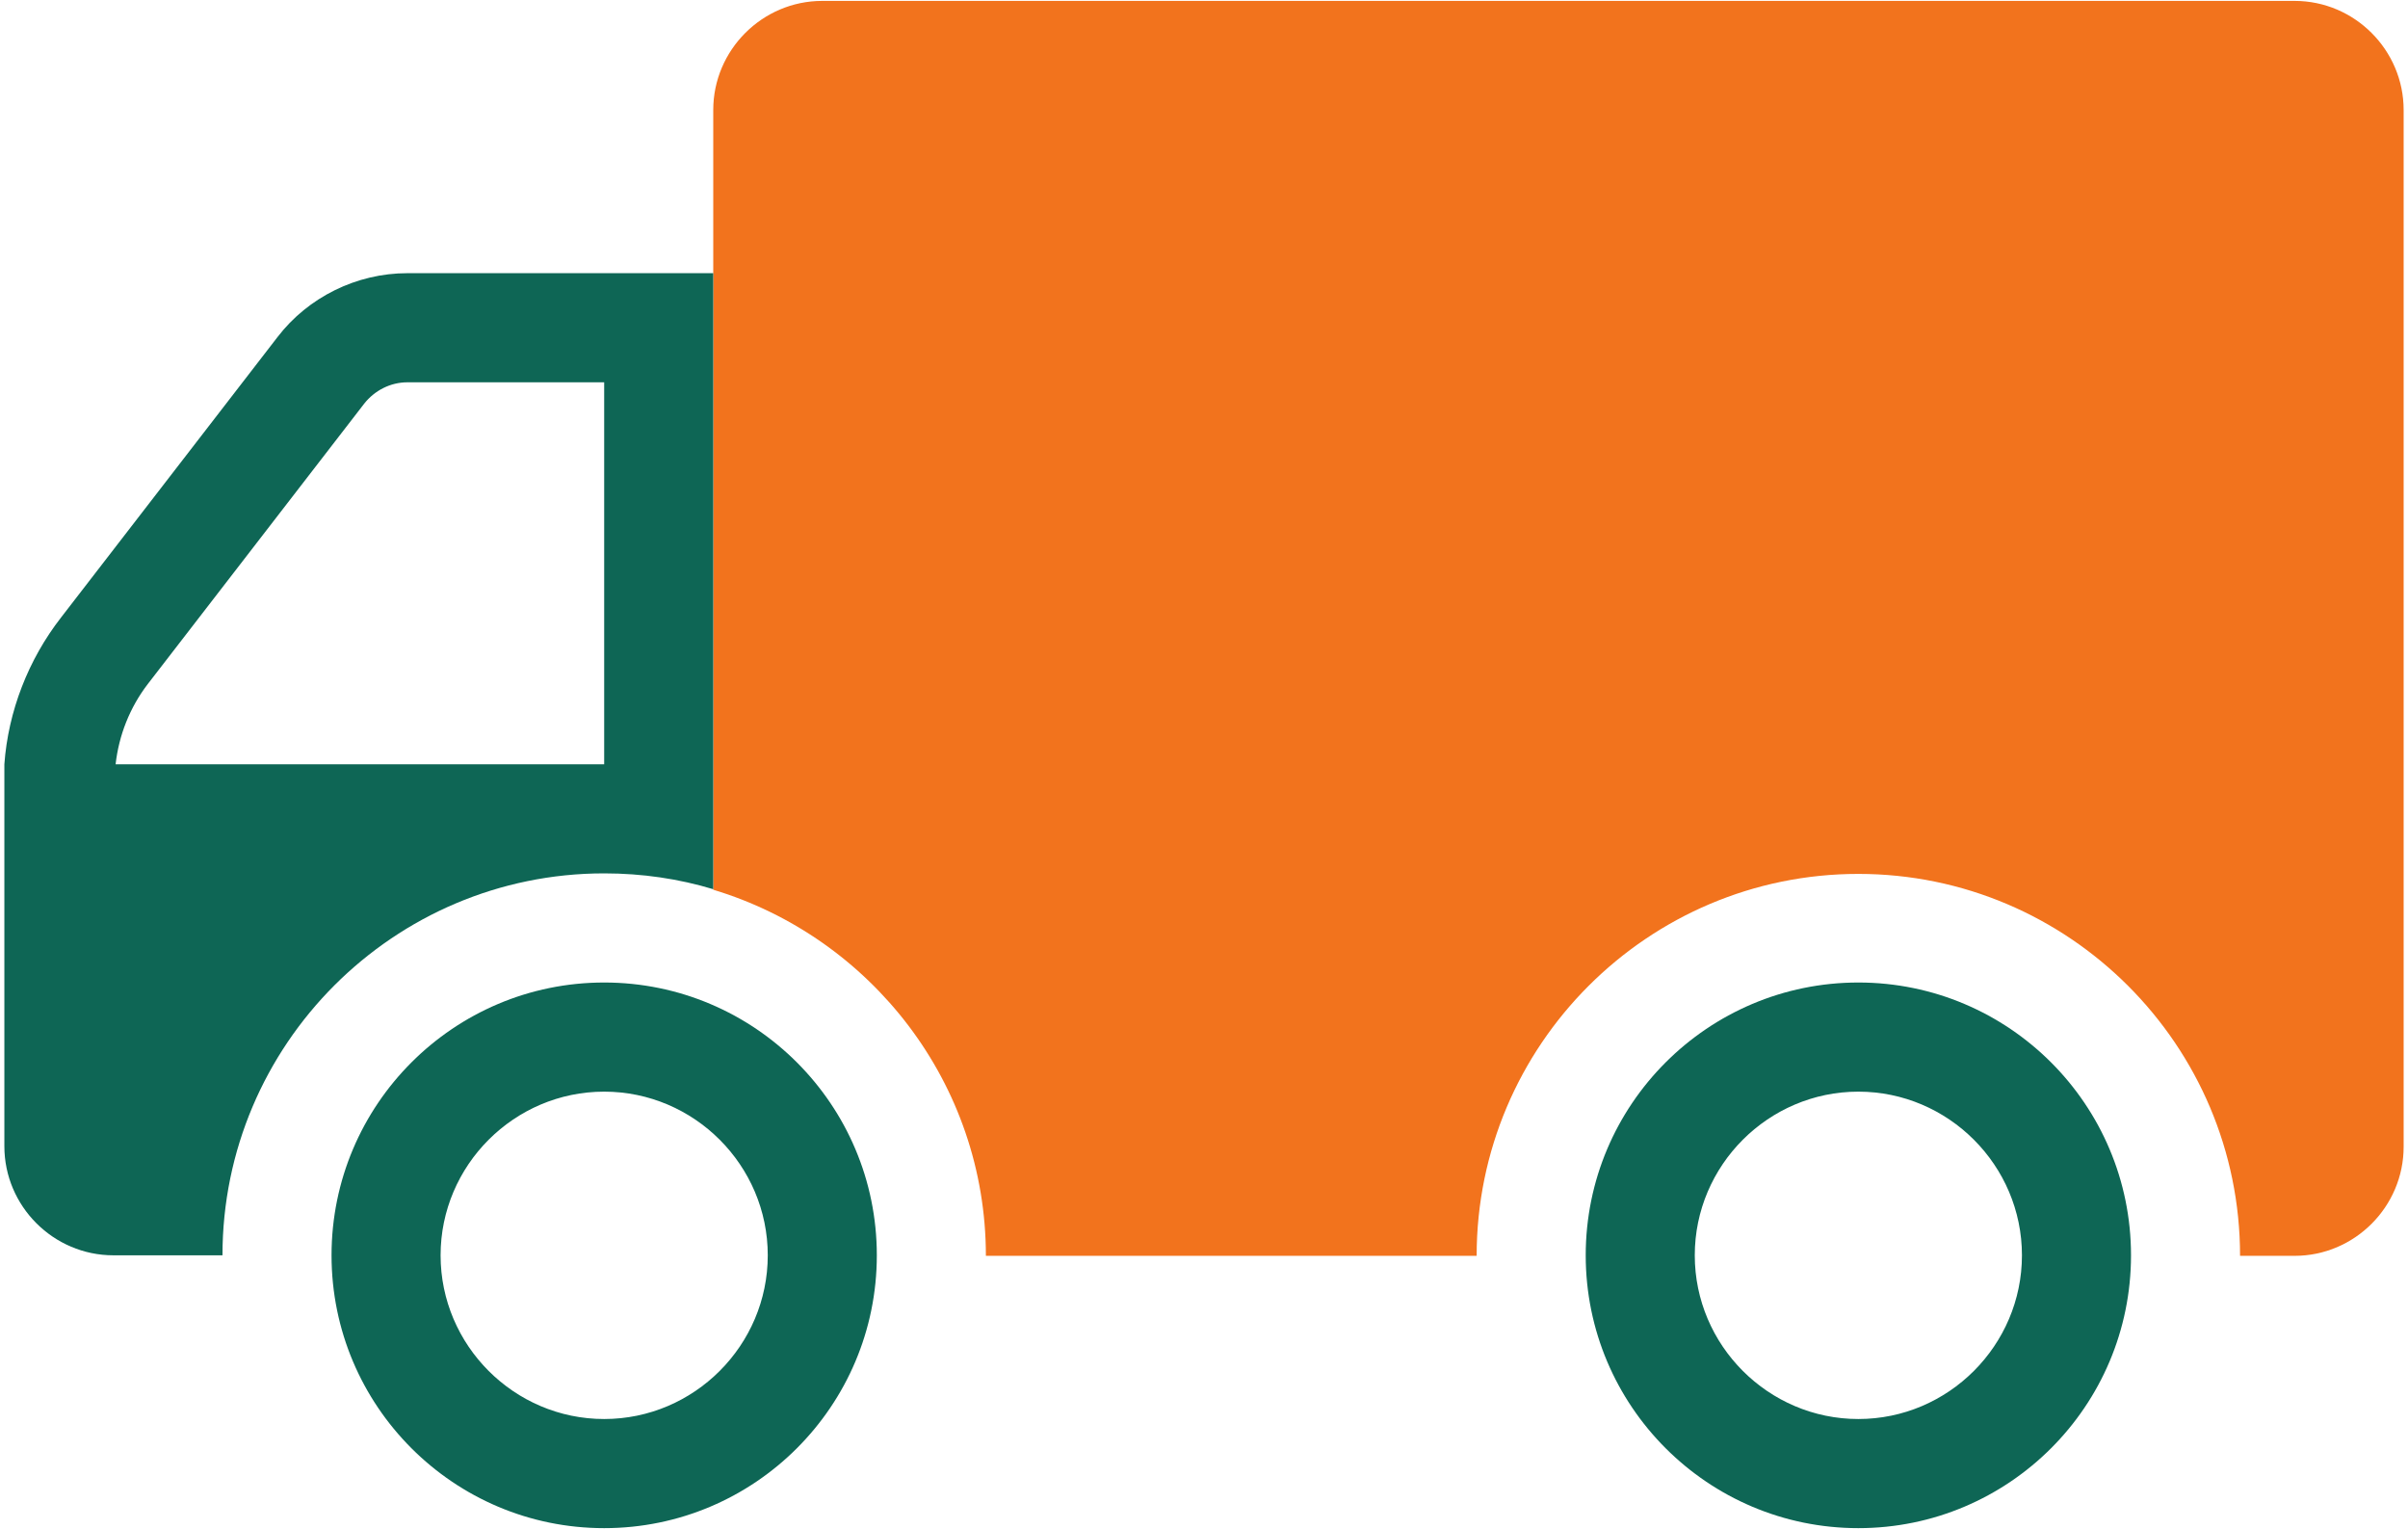
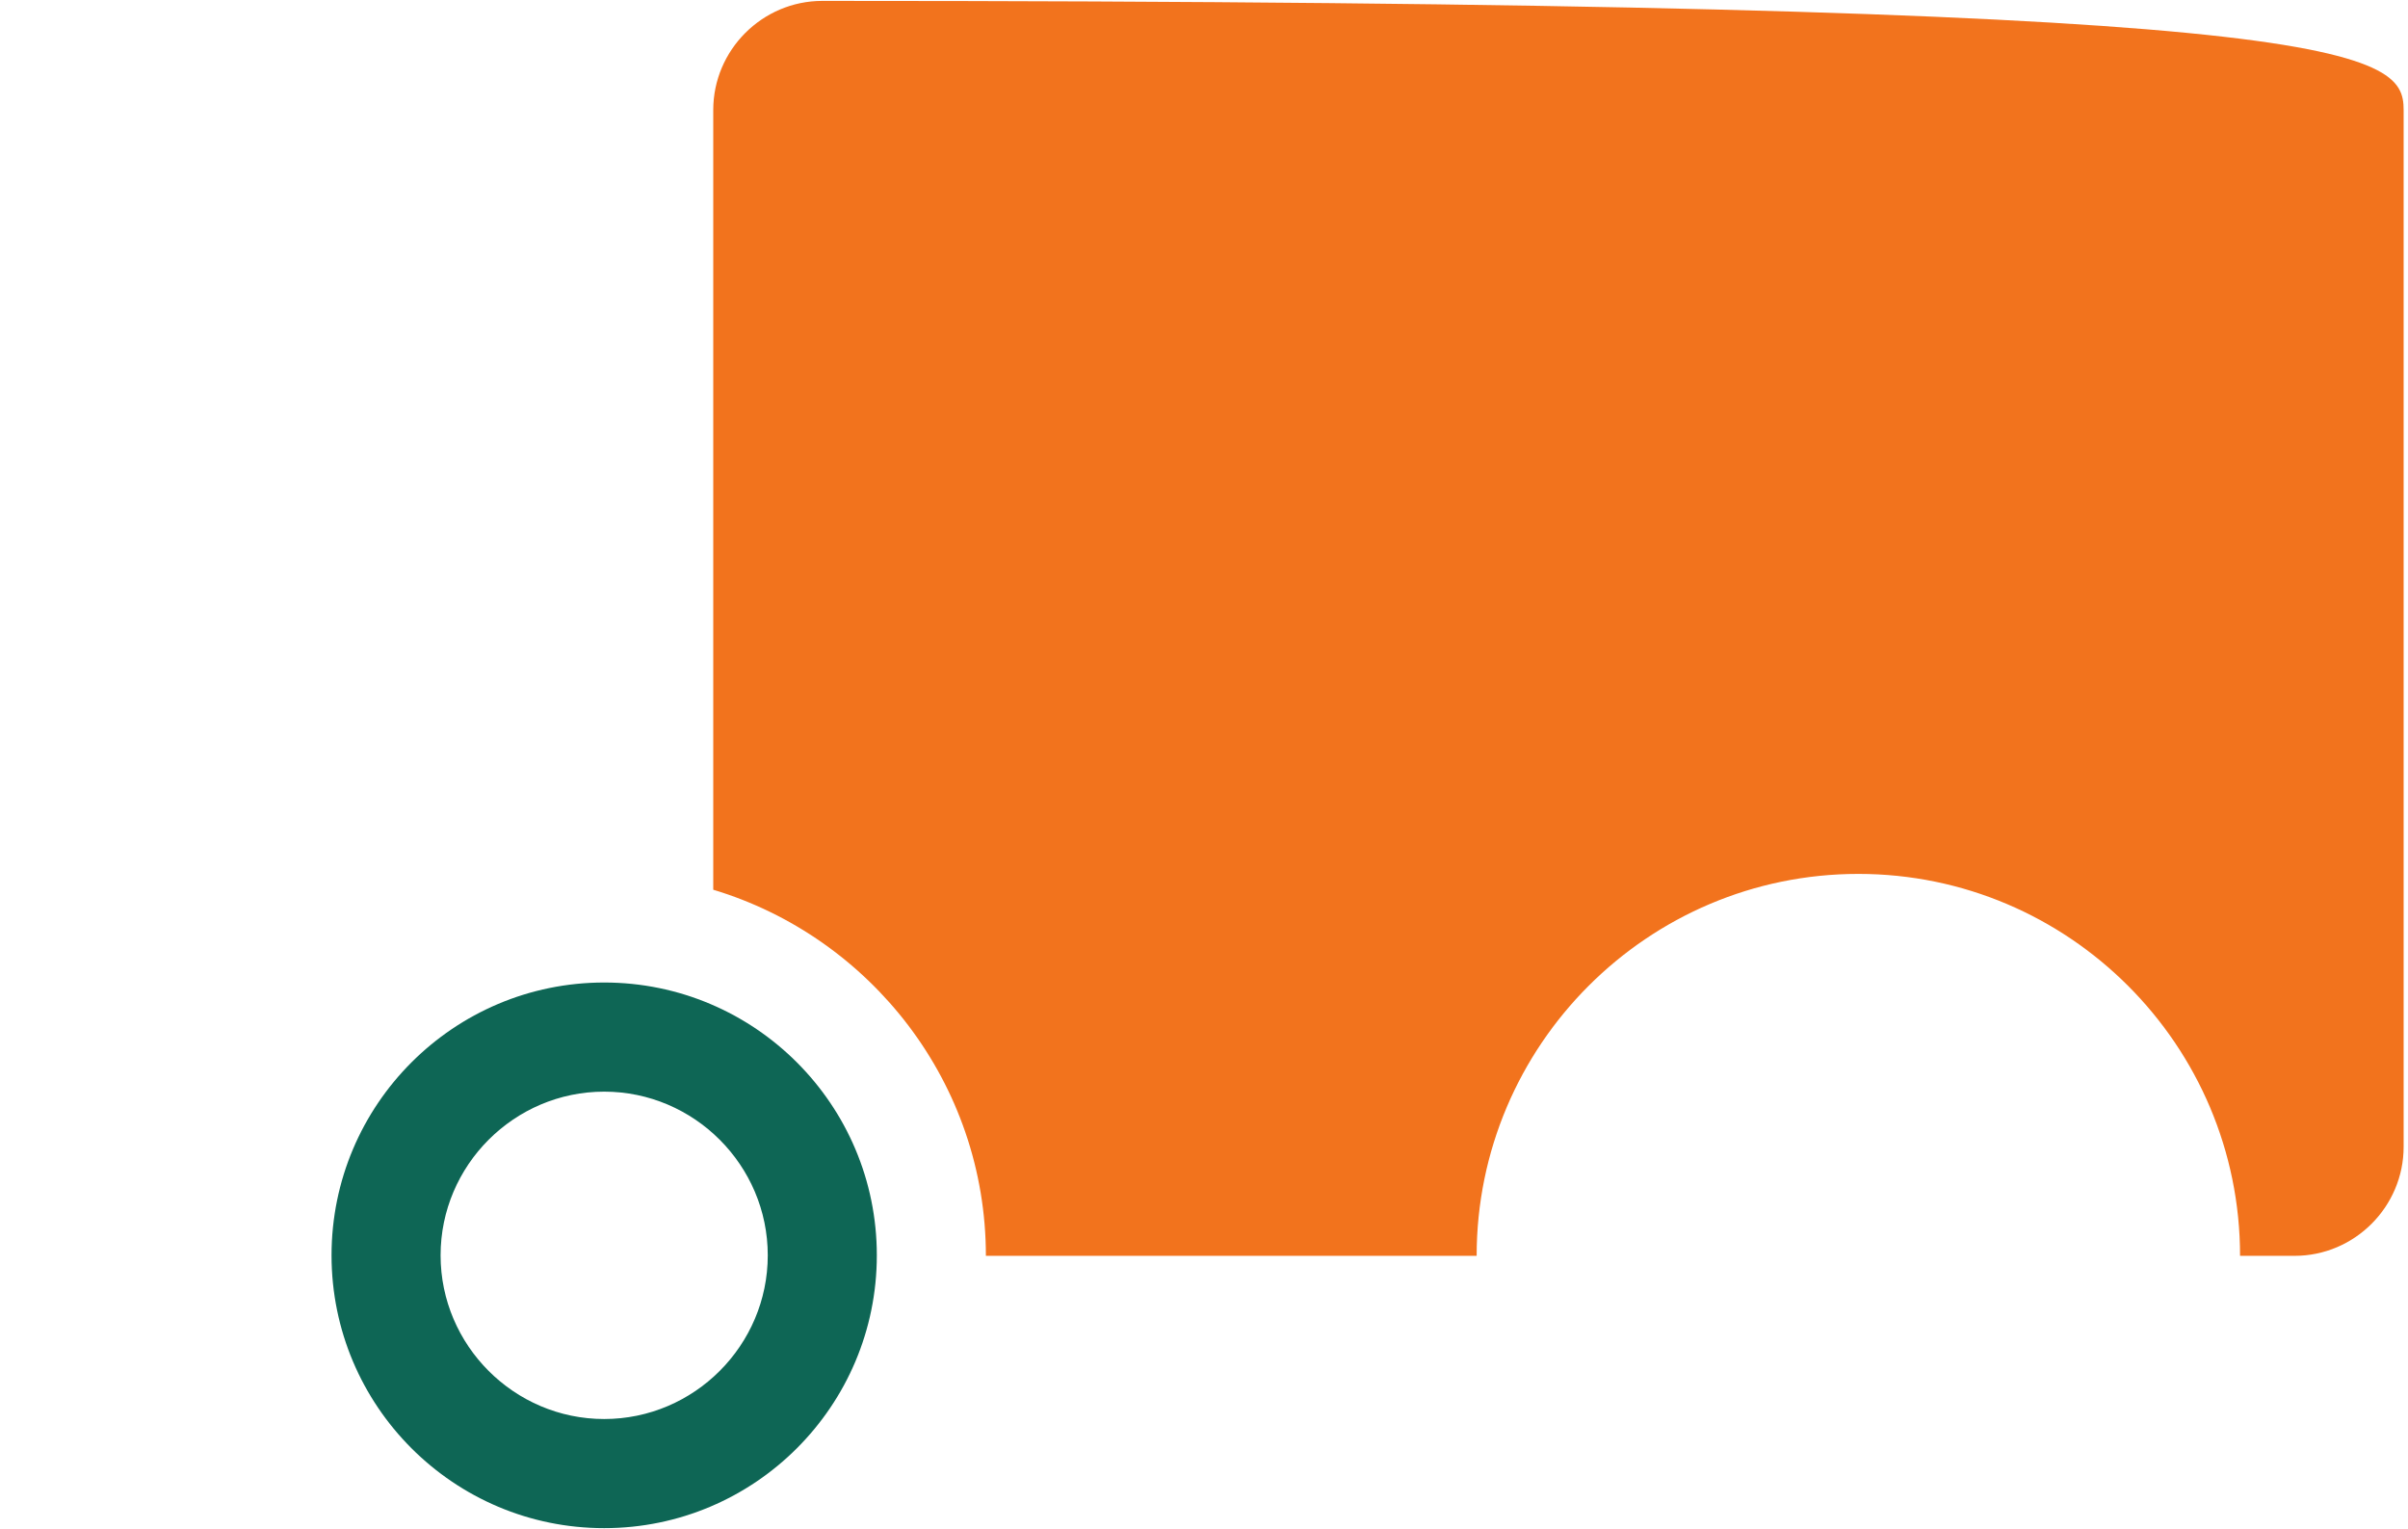
<svg xmlns="http://www.w3.org/2000/svg" width="230" height="146" viewBox="0 0 230 146" fill="none">
  <path d="M57.708 145.922C72.083 145.922 83.75 134.251 83.75 119.871C83.75 105.491 72.083 93.82 57.708 93.82C43.333 93.82 31.667 105.491 31.667 119.871C31.667 134.251 43.333 145.922 57.708 145.922ZM57.708 104.241C66.302 104.241 73.333 111.274 73.333 119.871C73.333 128.468 66.302 135.502 57.708 135.502C49.115 135.502 42.083 128.468 42.083 119.871C42.083 111.274 49.115 104.241 57.708 104.241Z" fill="#0E6655" />
-   <path d="M177.501 145.922C191.876 145.922 203.543 134.251 203.543 119.871C203.543 105.491 191.876 93.82 177.501 93.82C163.126 93.82 151.46 105.491 151.46 119.871C151.46 134.251 163.126 145.922 177.501 145.922ZM177.501 104.241C186.095 104.241 193.126 111.274 193.126 119.871C193.126 128.468 186.095 135.502 177.501 135.502C168.908 135.502 161.876 128.468 161.876 119.871C161.876 111.274 168.908 104.241 177.501 104.241Z" fill="#0E6655" />
-   <path d="M68.126 84.96V10.506C68.126 4.775 72.813 0.086 78.542 0.086H219.167C224.896 0.086 229.584 4.775 229.584 10.506V109.5C229.584 115.231 224.896 119.92 219.167 119.92H213.959C213.959 99.809 197.605 83.449 177.501 83.449C157.396 83.449 141.042 99.809 141.042 119.92H94.167C94.167 103.456 83.178 89.493 68.126 84.96Z" fill="#F2731D" />
-   <path d="M0.417 72.978C0.781 67.924 2.708 62.974 5.833 58.962L26.51 32.182C29.427 28.378 34.062 26.086 38.906 26.086H68.125V84.909C64.844 83.919 61.354 83.398 57.708 83.398C37.604 83.398 21.25 99.758 21.25 119.869H10.833C5.104 119.869 0.417 115.18 0.417 109.449V72.978ZM57.708 72.978V36.506H38.906C37.292 36.506 35.781 37.288 34.792 38.538L14.115 65.319C12.396 67.559 11.354 70.216 11.042 72.978H57.76H57.708Z" fill="#0E6655" />
+   <path d="M68.126 84.96V10.506C68.126 4.775 72.813 0.086 78.542 0.086C224.896 0.086 229.584 4.775 229.584 10.506V109.5C229.584 115.231 224.896 119.92 219.167 119.92H213.959C213.959 99.809 197.605 83.449 177.501 83.449C157.396 83.449 141.042 99.809 141.042 119.92H94.167C94.167 103.456 83.178 89.493 68.126 84.96Z" fill="#F2731D" />
</svg>